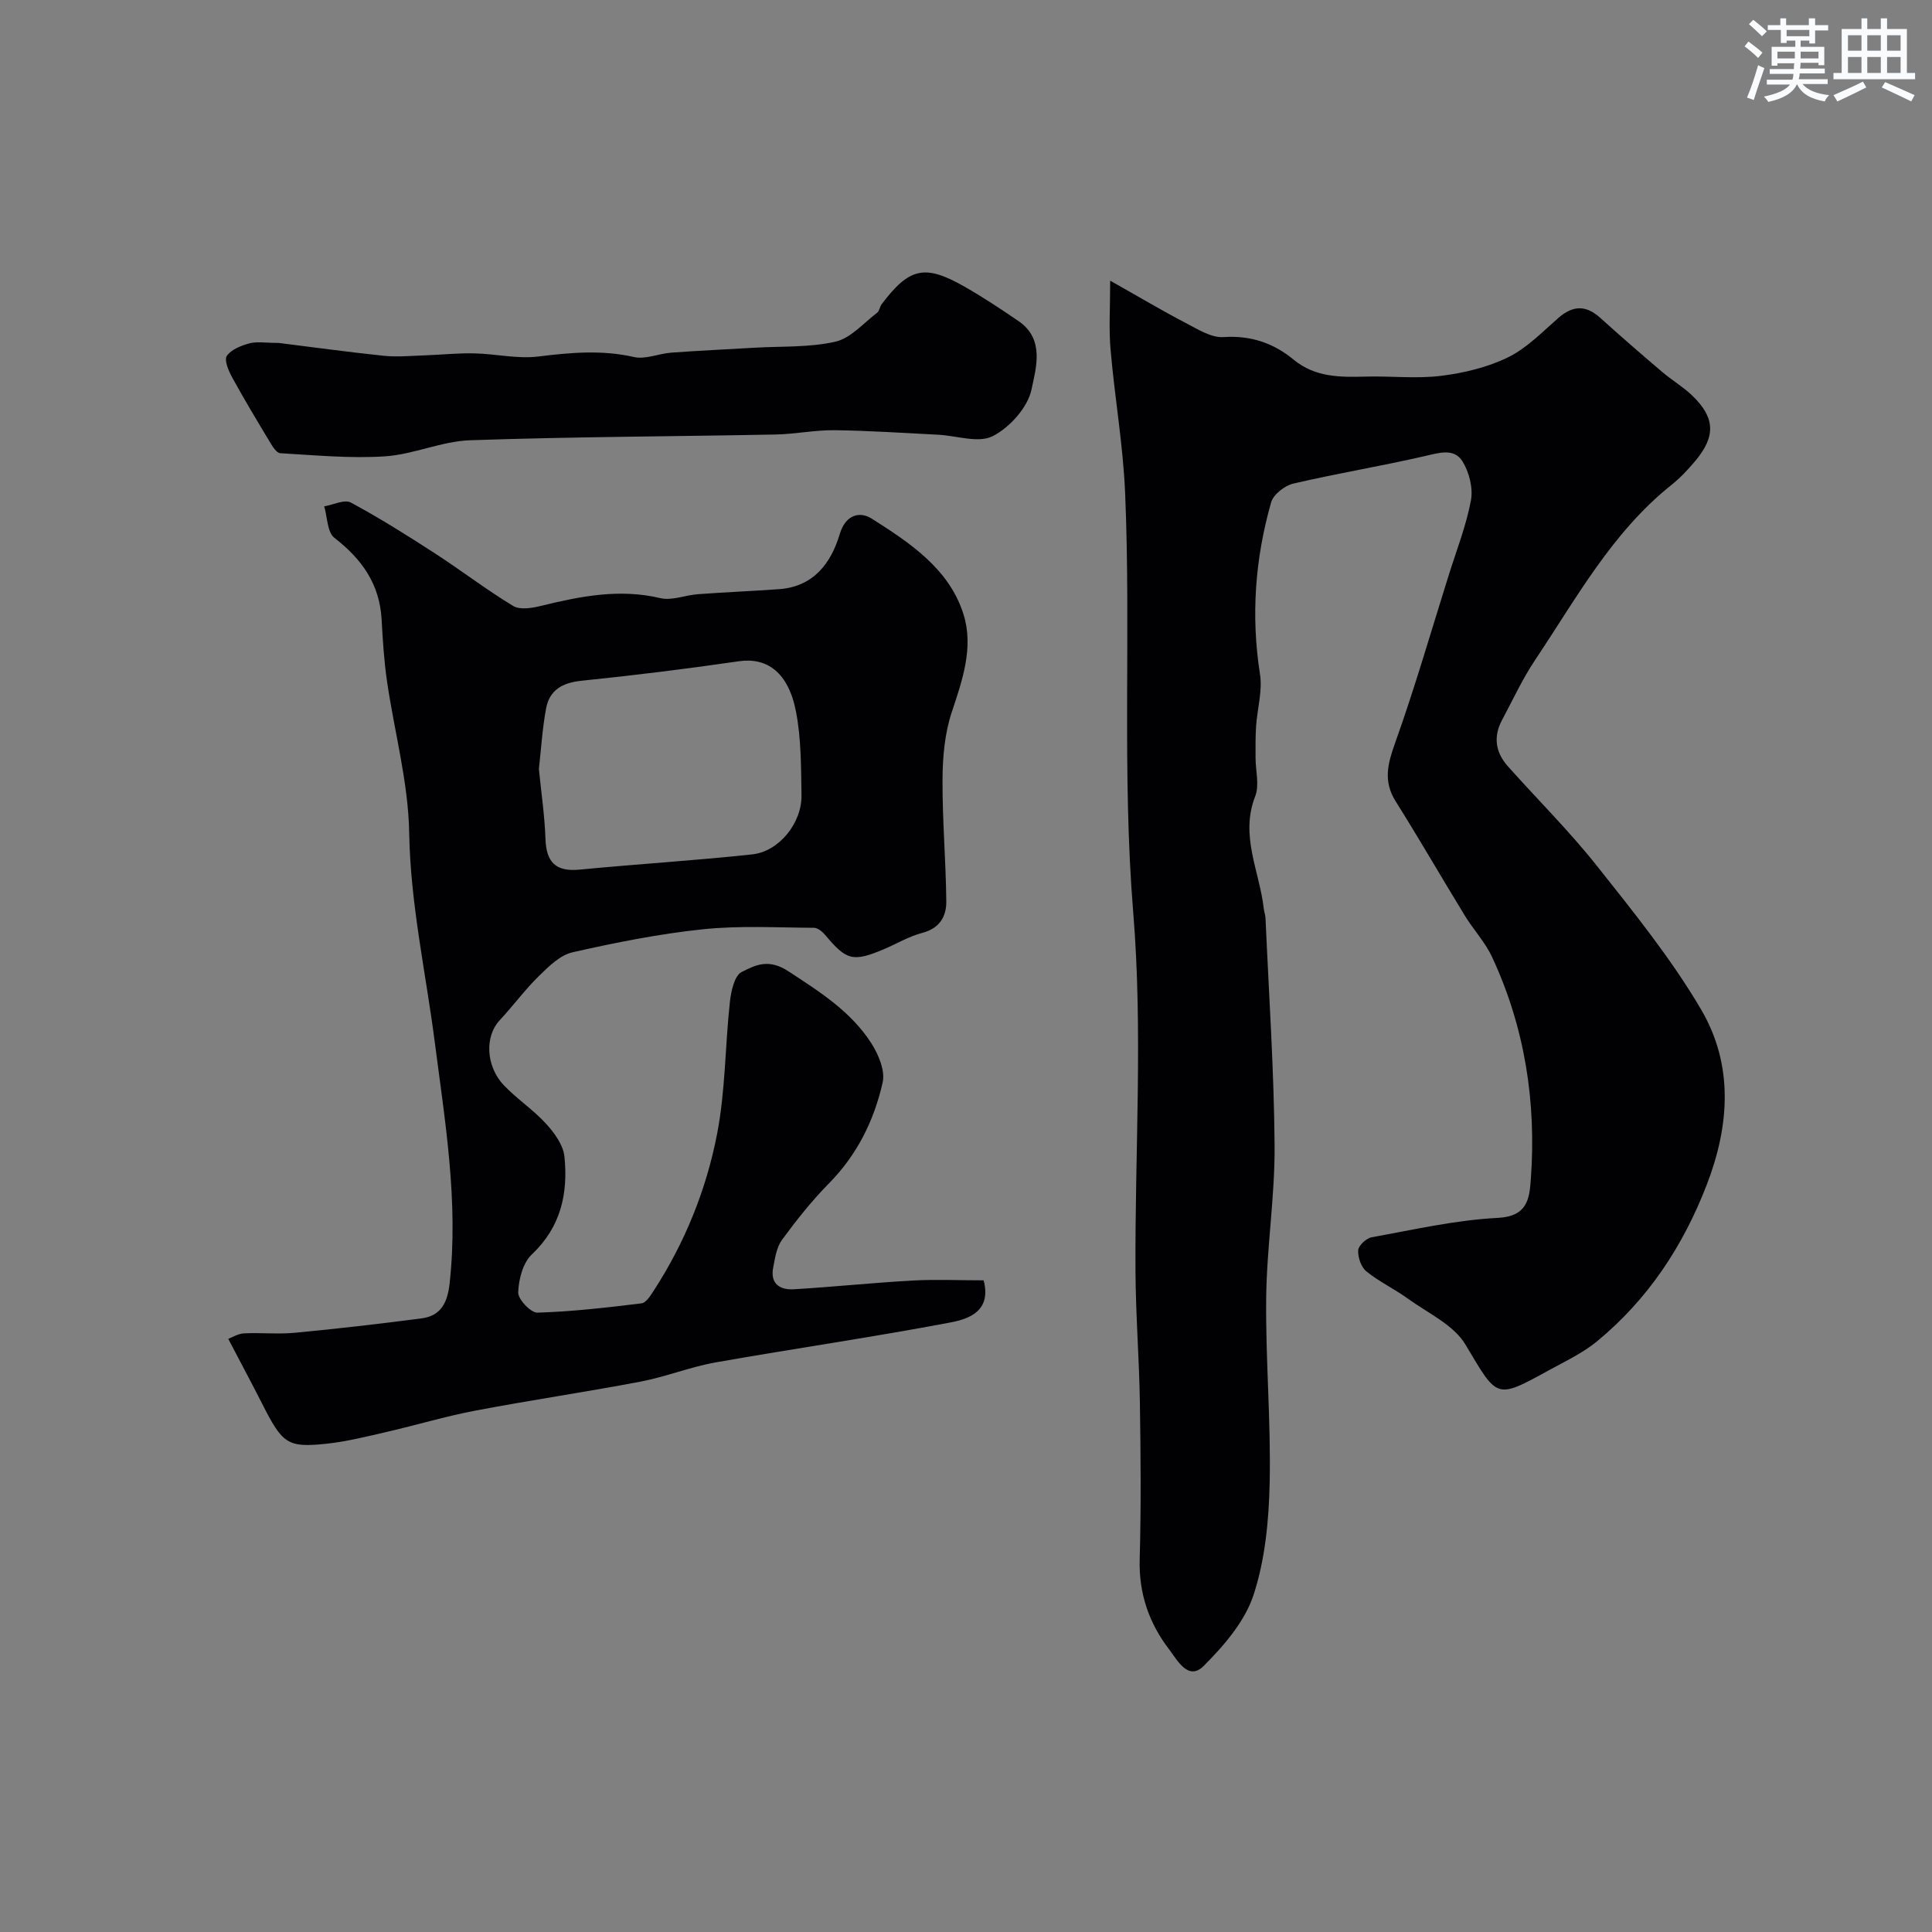
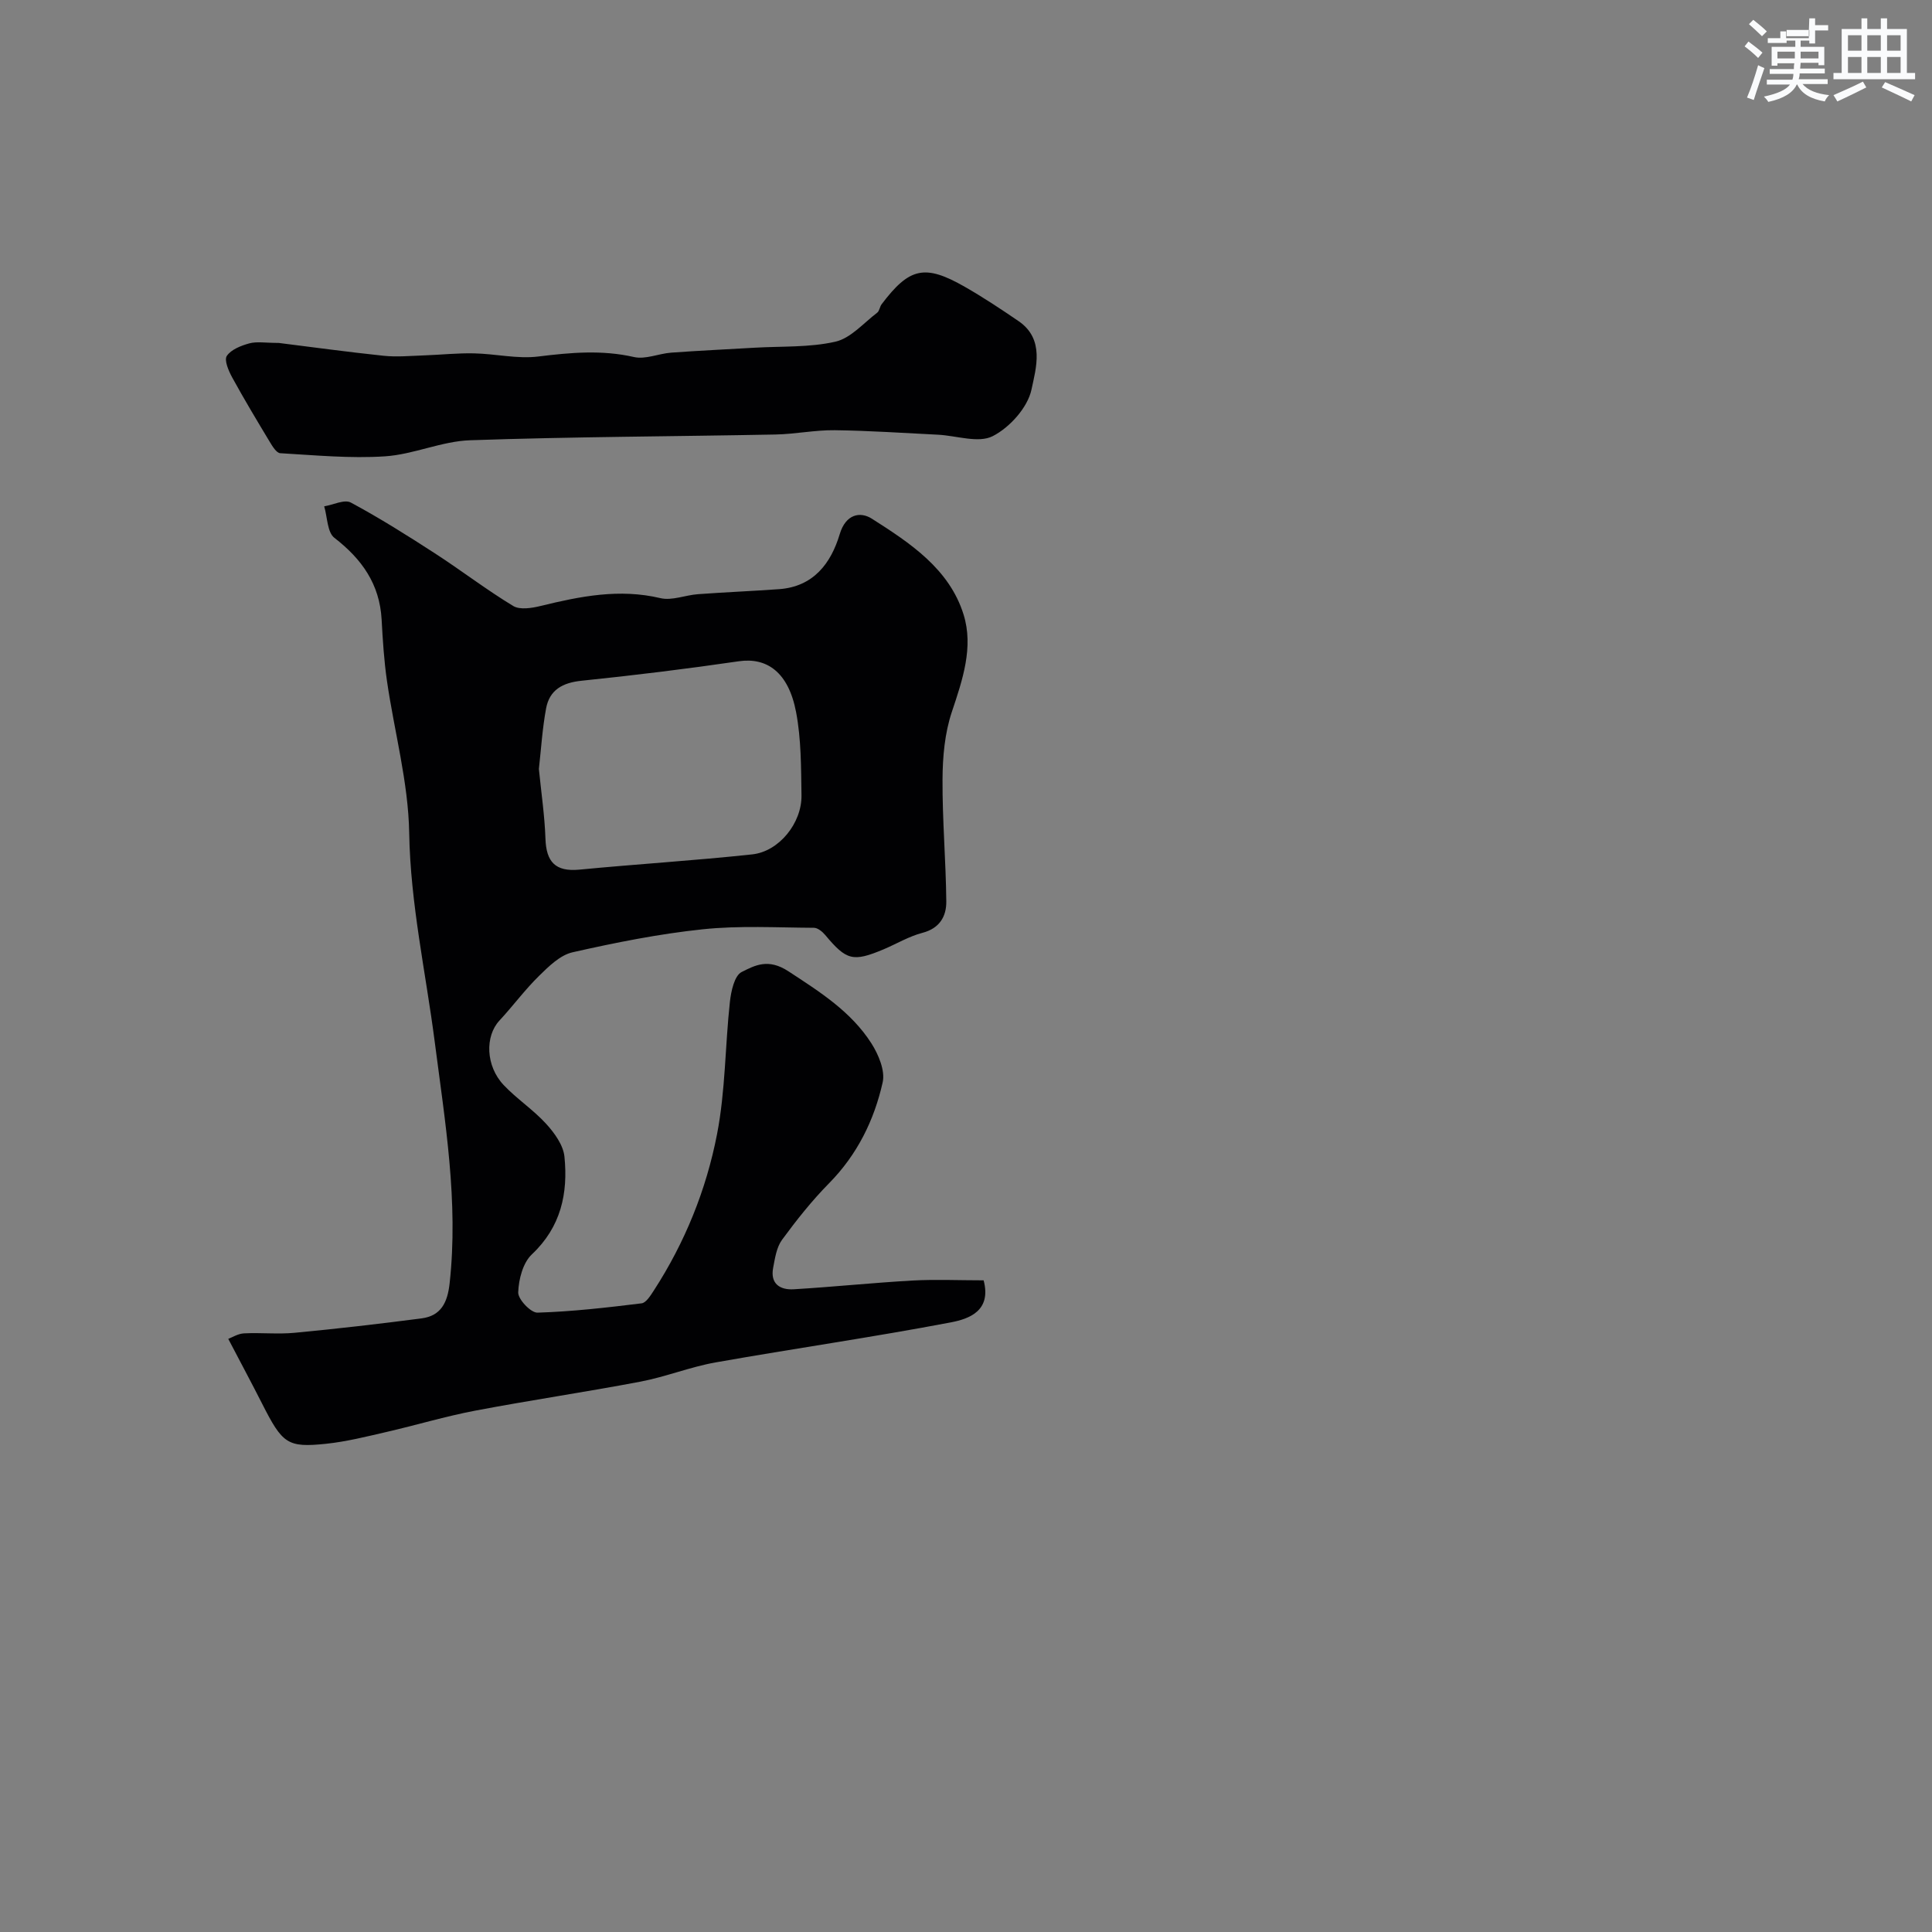
<svg xmlns="http://www.w3.org/2000/svg" enable-background="new 0 0 400 400" viewBox="0 0 400 400">
  <rect x="0" y="0" width="400" height="400" fill="#808080" stroke="none" />
  <g fill="#010103">
-     <path d="m229.85 58.11c6.34 3.57 10.88 6.29 15.57 8.72 2.51 1.3 5.33 3.13 7.9 2.96 5.65-.38 10.35 1.25 14.51 4.67 4.48 3.69 9.64 3.65 14.97 3.51 5.2-.14 10.46.48 15.58-.16 4.73-.59 9.61-1.76 13.86-3.84 3.88-1.9 7.09-5.25 10.42-8.16 3.01-2.62 5.71-2.67 8.67.01 4.2 3.8 8.49 7.51 12.8 11.18 1.99 1.7 4.29 3.05 6.18 4.85 4.81 4.59 4.97 8.48.65 13.62-1.5 1.78-3.12 3.51-4.93 4.95-12.29 9.82-19.66 23.46-28.18 36.19-2.63 3.92-4.62 8.27-6.86 12.45-1.85 3.44-1.38 6.69 1.17 9.56 6.15 6.9 12.75 13.44 18.48 20.67 7.6 9.58 15.37 19.19 21.54 29.69 6.73 11.45 5.97 23.94 1.16 36.38-4.92 12.72-12.17 23.66-22.66 32.32-2.98 2.46-6.62 4.16-10.04 6.04-11.07 6.1-10.59 5.78-17.24-5.35-2.45-4.09-7.79-6.51-11.93-9.51-2.77-2.01-5.94-3.49-8.58-5.64-1.09-.88-1.78-2.92-1.69-4.37.06-.98 1.68-2.49 2.8-2.69 8.67-1.56 17.36-3.57 26.11-4.01 6.17-.31 6.54-4.02 6.83-7.99 1.17-15.98-1.23-31.44-8.03-46.03-1.43-3.07-3.86-5.66-5.64-8.57-4.81-7.87-9.42-15.86-14.32-23.67-2.59-4.13-1.66-7.72-.12-12.03 4.1-11.48 7.48-23.22 11.14-34.86 1.6-5.11 3.59-10.16 4.57-15.39.47-2.53-.35-5.81-1.72-8.05-1.75-2.85-4.86-1.81-7.84-1.13-9.03 2.08-18.19 3.59-27.21 5.69-1.78.42-4.12 2.24-4.59 3.87-3.33 11.66-4.21 23.52-2.31 35.62.54 3.45-.57 7.15-.81 10.74-.15 2.18-.11 4.37-.11 6.56 0 2.66.83 5.64-.07 7.94-3.21 8.17.91 15.56 1.77 23.27.07.65.33 1.29.36 1.94.69 15.7 1.76 31.4 1.88 47.1.08 10.53-1.63 21.06-1.74 31.59-.14 12.76 1 25.54.72 38.29-.17 7.79-.94 15.89-3.35 23.21-1.8 5.47-6.12 10.48-10.33 14.68-3.21 3.21-5.53-1.37-7.08-3.37-4.17-5.4-6.35-11.6-6.15-18.69.3-10.82.21-21.66.04-32.49-.14-9.1-.87-18.2-.91-27.3-.13-24.69 1.55-49.52-.46-74.05-2.38-29.08-.45-58.07-1.69-87.06-.42-9.82-2.14-19.58-2.99-29.39-.41-4.3-.1-8.67-.1-14.47z" />
    <path d="m203.65 265.08c1.68 6.36-3.08 7.99-6.77 8.7-16.18 3.08-32.49 5.42-48.71 8.29-5.25.93-10.31 2.98-15.55 3.98-11.36 2.16-22.81 3.84-34.18 6-6.22 1.18-12.31 3.02-18.49 4.44-4.12.95-8.26 1.99-12.45 2.43-8.01.83-9.01.01-13.23-8.3-2.18-4.3-4.46-8.54-7.01-13.42.8-.3 2.01-1.08 3.25-1.14 3.49-.18 7.02.21 10.49-.12 8.77-.83 17.52-1.84 26.26-2.98 4.05-.53 5.39-3.27 5.83-7.26 1.86-16.86-.94-33.4-3.08-49.97-1.86-14.41-5.04-28.57-5.29-43.28-.18-10.51-3.08-20.96-4.6-31.45-.61-4.21-.88-8.49-1.11-12.75-.41-7.32-4.09-12.5-9.77-16.89-1.5-1.16-1.45-4.3-2.12-6.53 1.87-.31 4.2-1.49 5.52-.78 5.96 3.2 11.7 6.82 17.38 10.5 5.47 3.54 10.66 7.54 16.23 10.91 1.4.85 3.88.44 5.71-.01 8.18-2 16.28-3.63 24.78-1.61 2.39.56 5.15-.63 7.76-.82 5.59-.41 11.2-.64 16.79-1.04 7.12-.51 10.75-5.33 12.57-11.4 1.24-4.15 4.24-4.73 6.65-3.19 7.89 5.02 16.04 10.38 18.99 19.85 2.1 6.75-.21 13.51-2.44 20.18-1.46 4.38-1.9 9.27-1.92 13.94-.05 8.43.7 16.86.78 25.29.03 3.05-1.36 5.55-4.93 6.48-2.8.73-5.38 2.29-8.08 3.43-6.32 2.65-7.67 2.28-12.06-2.98-.58-.69-1.55-1.49-2.34-1.49-7.68-.04-15.42-.49-23.02.31-9.05.95-18.05 2.75-26.94 4.76-2.58.58-4.95 2.92-6.97 4.91-2.93 2.87-5.38 6.22-8.18 9.23-3.01 3.24-2.86 9.4.89 13.36 2.71 2.86 6.1 5.08 8.76 7.99 1.73 1.89 3.56 4.41 3.81 6.8.77 7.59-.7 14.57-6.74 20.25-1.86 1.75-2.74 5.18-2.83 7.88-.05 1.42 2.61 4.23 3.99 4.19 7.2-.22 14.39-1.05 21.56-1.93.94-.12 1.85-1.62 2.52-2.64 6.45-9.95 10.87-20.88 13.1-32.41 1.74-8.96 1.66-18.26 2.66-27.39.24-2.19.94-5.4 2.42-6.15 2.81-1.41 5.52-2.88 9.7-.15 6.52 4.27 12.94 8.31 17.17 14.91 1.47 2.31 2.88 5.65 2.34 8.07-1.76 7.85-5.27 14.98-11.09 20.89-3.56 3.61-6.75 7.63-9.75 11.72-1.14 1.56-1.46 3.81-1.84 5.81-.63 3.32 1.46 4.6 4.27 4.43 8.21-.49 16.39-1.35 24.6-1.81 4.77-.26 9.6-.04 14.71-.04zm-92.08-105.87c.49 4.95 1.2 9.68 1.36 14.43.16 4.79 2.04 6.88 7.01 6.41 11.93-1.15 23.9-1.88 35.8-3.16 5.57-.6 10.29-6.51 10.2-12.23-.09-5.76-.05-11.62-1.12-17.23-1.58-8.29-6.06-11.37-11.87-10.52-10.82 1.58-21.67 2.91-32.54 4.03-3.93.4-6.64 1.89-7.35 5.74-.77 4.15-1.03 8.42-1.49 12.53z" />
    <path d="m57.7 71c6.52.81 14.12 1.86 21.74 2.66 2.75.29 5.57.01 8.36-.08 3.45-.12 6.91-.5 10.35-.42 4.45.09 8.97 1.19 13.31.65 6.66-.82 13.14-1.41 19.8.11 2.38.54 5.13-.72 7.72-.91 5.75-.42 11.51-.68 17.26-1.02 5.59-.33 11.34-.02 16.73-1.25 3.18-.73 5.82-3.86 8.64-6 .47-.35.52-1.2.9-1.72 5.77-7.65 8.96-8.38 17.26-3.63 3.81 2.18 7.49 4.62 11.12 7.1 5.45 3.73 3.61 9.71 2.67 14.16-.79 3.72-4.51 7.86-8.03 9.65-2.96 1.51-7.51-.11-11.36-.3-7.11-.35-14.22-.84-21.34-.93-4.09-.05-8.18.81-12.28.89-21.07.41-42.16.46-63.22 1.19-5.91.2-11.7 2.94-17.63 3.33-7.19.47-14.46-.23-21.68-.65-.77-.04-1.62-1.43-2.17-2.35-2.65-4.4-5.3-8.81-7.77-13.32-.75-1.37-1.71-3.6-1.12-4.47.89-1.33 2.95-2.13 4.66-2.6 1.56-.42 3.32-.09 6.08-.09z" />
  </g>
-   <path d="m361.2 9.6.8-1c.9.7 1.9 1.4 2.9 2.3l-.9 1.1c-1-1-2-1.8-2.8-2.4zm.5 10.6c.9-2.1 1.6-4.3 2.3-6.7.4.2.8.4 1.3.6-.7 2.1-1.5 4.3-2.2 6.6zm.4-15.2.9-.9c1 .8 2 1.6 2.8 2.4l-1 1c-.9-.9-1.8-1.7-2.7-2.5zm12.5-1.2h1.2v1.4h2.7v1.1h-2.7v2.7h-1.2v-.6h-1.8v1.3h4.9v3.8h-1.2v-.5h-3.7c0 .4-.1.9-.1 1.2h5.1v1h-5.2c0 .5-.1.9-.2 1.2h6v1h-5.2c1.1 1.3 2.9 2 5.5 2.3-.4.4-.7.8-.9 1.3-2.9-.5-4.8-1.6-5.7-3.5h-.1c-.8 1.7-2.7 2.9-5.9 3.6-.2-.4-.6-.8-.9-1.1 2.8-.6 4.6-1.4 5.4-2.5h-4.8v-1h5.3c.1-.3.2-.7.2-1.2h-4.9v-1h5c0-.4 0-.8.1-1.2h-3.5v.5h-1.2v-3.9h4.9v-1.3h-1.8v.5h-1.2v-2.7h-2.7v-1h2.6v-1.4h1.2v1.4h4.7v-1.4zm-6.6 8.3h3.6c0-.4 0-.9 0-1.4h-3.6zm1.9-4.6h4.7v-1.3h-4.7zm6.6 3.2h-3.7v1.4h3.7z" fill="#fafbfc" />
+   <path d="m361.2 9.6.8-1c.9.7 1.9 1.4 2.9 2.3l-.9 1.1c-1-1-2-1.8-2.8-2.4zm.5 10.6c.9-2.1 1.6-4.3 2.3-6.7.4.2.8.4 1.3.6-.7 2.1-1.5 4.3-2.2 6.6zm.4-15.2.9-.9c1 .8 2 1.6 2.8 2.4l-1 1c-.9-.9-1.8-1.7-2.7-2.5zm12.5-1.2h1.2v1.4h2.7v1.1h-2.7v2.7h-1.2v-.6h-1.8v1.3h4.9v3.8h-1.2v-.5h-3.7c0 .4-.1.9-.1 1.2h5.1v1h-5.2c0 .5-.1.9-.2 1.2h6v1h-5.2c1.1 1.3 2.9 2 5.5 2.3-.4.4-.7.8-.9 1.3-2.9-.5-4.8-1.6-5.7-3.5h-.1c-.8 1.7-2.7 2.9-5.9 3.6-.2-.4-.6-.8-.9-1.1 2.8-.6 4.6-1.4 5.4-2.5h-4.8v-1h5.3c.1-.3.2-.7.2-1.2h-4.9v-1h5c0-.4 0-.8.1-1.2h-3.5v.5h-1.2v-3.9h4.9v-1.3h-1.8v.5h-1.2h-2.7v-1h2.6v-1.4h1.2v1.4h4.7v-1.4zm-6.6 8.3h3.6c0-.4 0-.9 0-1.4h-3.6zm1.9-4.6h4.7v-1.3h-4.7zm6.6 3.2h-3.7v1.4h3.7z" fill="#fafbfc" />
  <path d="m385.3 3.8h1.3v2.2h2.8v-2.2h1.3v2.2h4.1v9.1h1.7v1.3h-16.9v-1.3h1.7v-9.1h4.1v-2.2zm.4 13.1.7 1.2c-1.8.9-3.8 1.9-6 2.9-.2-.4-.5-.8-.8-1.3 2.3-1 4.3-1.9 6.1-2.8zm-3.1-6.4h2.8v-3.2h-2.8zm0 4.6h2.8v-3.3h-2.8zm4-4.6h2.8v-3.2h-2.8zm0 4.6h2.8v-3.3h-2.8zm3.7 1.9c2.1.9 4.1 1.8 6.1 2.7l-.7 1.3c-2.2-1.1-4.2-2-6.1-2.9zm3.2-9.7h-2.8v3.2h2.8zm-2.8 7.8h2.8v-3.3h-2.8z" fill="#fafbfc" />
</svg>